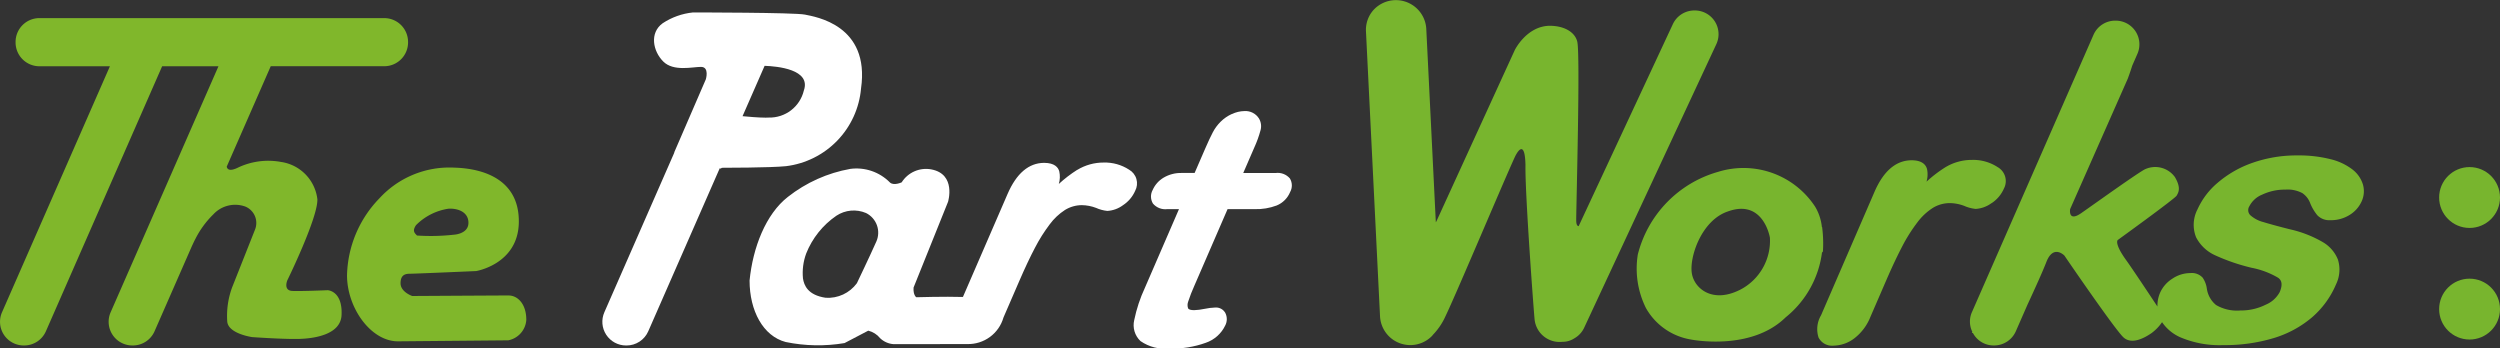
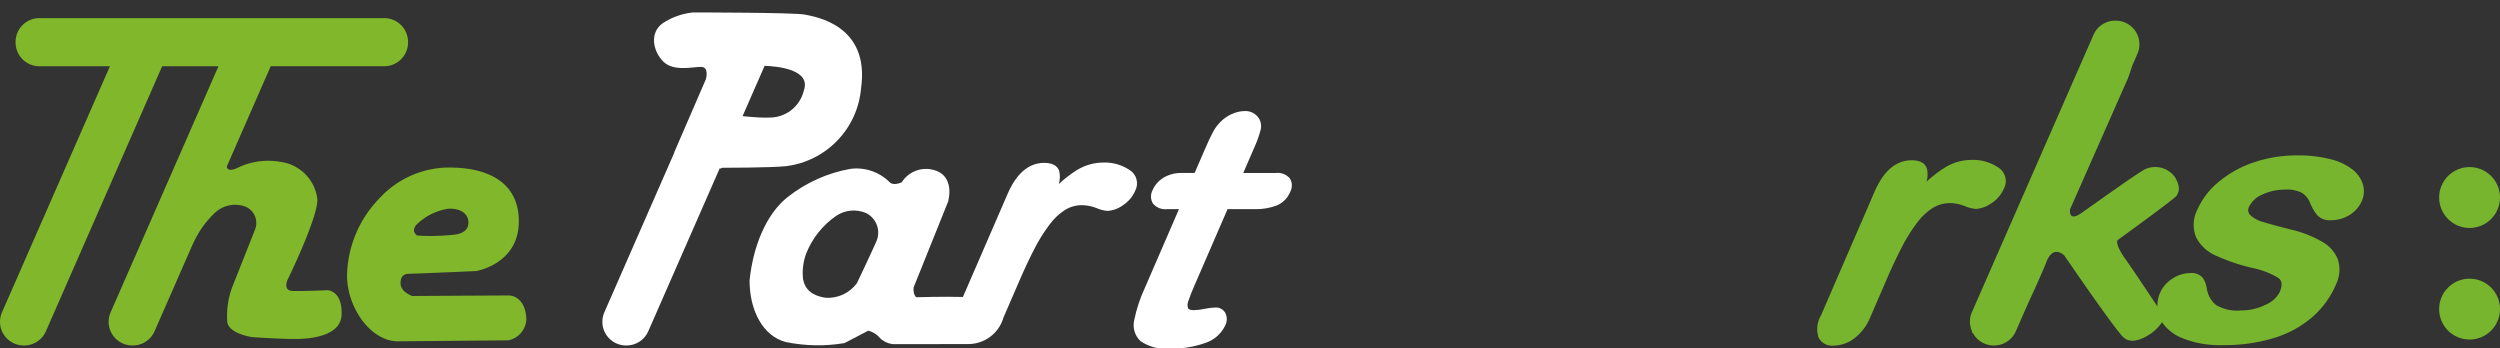
<svg xmlns="http://www.w3.org/2000/svg" width="246.444" height="34.354" viewBox="0 0 246.444 34.354">
  <rect x="0" y="0" width="246.444" height="34.354" fill="#333333" stroke="none" />
  <defs>
    <clipPath id="clip-path">
      <path id="Path_12" data-name="Path 12" d="M151.918,13.064,154.093,8.1c1.234.042,4.608.345,3.867,2.44A3.466,3.466,0,0,1,154.5,13.2c-.089.006-.193.009-.307.009-.707,0-1.813-.1-2.279-.145M144.048,3.9c-1.329.957-.957,2.764.053,3.774s2.87.531,3.721.531.478,1.223.478,1.223-1.358,3.155-3.121,7.214l.016.006-6.9,15.747a2.335,2.335,0,0,0,2.139,3.273h.051a2.335,2.335,0,0,0,2.139-1.4L149.669,18.2l.1.032c.071-.055.113-.082.113-.082s4.839,0,6.327-.159a8.458,8.458,0,0,0,7.39-7.656c.9-6.273-4.519-7.071-5.529-7.284s-11.041-.213-11.041-.213A6.643,6.643,0,0,0,144.048,3.9" transform="translate(-138.092 -2.833)" fill="#fff" />
    </clipPath>
    <clipPath id="clip-path-2">
      <path id="Path_14" data-name="Path 14" d="M177.008,48.541a5.554,5.554,0,0,1,.319-2.445,8.177,8.177,0,0,1,2.977-3.725,3.1,3.1,0,0,1,2.925-.265,2.162,2.162,0,0,1,1.01,2.819c-.638,1.436-1.914,4.1-1.914,4.1a3.538,3.538,0,0,1-3.084,1.434c-1.755-.265-2.126-1.222-2.233-1.913m27.031-10.694a12.82,12.82,0,0,0-1.808,1.387,2.5,2.5,0,0,0,.047-1.228c-.1-.389-.448-.851-1.5-.851-1.512.008-2.723,1.04-3.6,3.067l-4.4,10.153c-1.8-.056-4.6.027-4.6.027s-.318-.211-.266-.955l3.4-8.457s.827-2.723-1.648-3.19a2.834,2.834,0,0,0-2.924,1.276s-.8.372-1.17,0a4.629,4.629,0,0,0-3.882-1.329,13.9,13.9,0,0,0-6.167,2.764c-2.18,1.7-3.456,5-3.775,8.243,0,2.977,1.33,5.476,3.562,6.062a15.749,15.749,0,0,0,5.8.105c.426-.212,2.339-1.224,2.339-1.224a2.168,2.168,0,0,1,1.17.745,2.147,2.147,0,0,0,1.33.586l7.255-.01a3.614,3.614,0,0,0,3.575-2.623l1.56-3.6c.563-1.3,1.083-2.4,1.546-3.276a15.863,15.863,0,0,1,1.448-2.3,5.763,5.763,0,0,1,1.513-1.424,3.177,3.177,0,0,1,1.662-.471,4.087,4.087,0,0,1,1.392.269,3.639,3.639,0,0,0,1.112.3,2.862,2.862,0,0,0,1.544-.562,3.239,3.239,0,0,0,1.2-1.412,1.56,1.56,0,0,0-.6-2.095,4.367,4.367,0,0,0-2.5-.7,4.98,4.98,0,0,0-2.61.727" transform="translate(-171.744 -37.119)" fill="#fff" />
    </clipPath>
    <clipPath id="clip-path-3">
      <path id="Path_16" data-name="Path 16" d="M269.189,25.67a3.805,3.805,0,0,0-1.088.752,4.257,4.257,0,0,0-.781,1.061c-.206.39-.453.919-.755,1.617l-1.031,2.377h-1.28a3.342,3.342,0,0,0-1.781.464A2.665,2.665,0,0,0,261.4,33.15a1.34,1.34,0,0,0,.026,1.345,1.6,1.6,0,0,0,1.418.547h1.148l-3.352,7.738a14.452,14.452,0,0,0-1.06,3.2,2.152,2.152,0,0,0,.62,2.072,4.285,4.285,0,0,0,2.884.732,9.619,9.619,0,0,0,3.531-.56,3.309,3.309,0,0,0,1.93-1.7,1.349,1.349,0,0,0,.017-1.244,1.048,1.048,0,0,0-.967-.54,6.306,6.306,0,0,0-1.094.135,5.949,5.949,0,0,1-1.013.127c-.334,0-.548-.067-.6-.183a.977.977,0,0,1,.017-.68,15.238,15.238,0,0,1,.581-1.495l3.295-7.6h2.67a5.707,5.707,0,0,0,2.171-.36,2.429,2.429,0,0,0,1.327-1.327,1.334,1.334,0,0,0-.022-1.337,1.582,1.582,0,0,0-1.4-.54h-3.2l1.09-2.512a10.8,10.8,0,0,0,.612-1.691,1.487,1.487,0,0,0-.158-1.181,1.572,1.572,0,0,0-1.409-.721,2.957,2.957,0,0,0-1.262.3" transform="translate(-259.532 -25.374)" fill="#fff" />
    </clipPath>
  </defs>
  <g id="the_part_works_footer" transform="translate(-633.556 -4857.53)">
    <g id="Group_17329" data-name="Group 17329" transform="translate(692.928 4858.752)">
      <g id="Group_5" data-name="Group 5" clip-path="url(#clip-path)">
        <rect id="Rectangle_3" data-name="Rectangle 3" width="26.885" height="32.833" transform="translate(-0.478 0)" fill="#fff" />
      </g>
    </g>
    <g id="Group_17330" data-name="Group 17330" transform="translate(707.445 4873.543)">
      <g id="Group_9" data-name="Group 9" clip-path="url(#clip-path-2)">
        <rect id="Rectangle_5" data-name="Rectangle 5" width="38.376" height="18.173" transform="translate(0 0)" fill="#fff" />
      </g>
    </g>
    <g id="Group_17331" data-name="Group 17331" transform="translate(745.317 4868.477)">
      <g id="Group_13" data-name="Group 13" clip-path="url(#clip-path-3)">
        <rect id="Rectangle_7" data-name="Rectangle 7" width="15.737" height="23.408" transform="translate(-0.099 0)" fill="#fff" />
      </g>
    </g>
    <g id="Group_17332" data-name="Group 17332">
      <g id="Group_17328" data-name="Group 17328" transform="translate(633.355 4857.53)">
        <path id="Path_1" data-name="Path 1" d="M95.7,50.9c-.811,0-9.516.053-9.516.053s-1.15-.392-1.15-1.255.5-.941.966-.941,6.484-.262,6.484-.262,4.157-.68,4.209-4.812-3.346-5.307-6.4-5.386a9.36,9.36,0,0,0-7.346,3.032,11.241,11.241,0,0,0-3.189,7.584c0,3.216,2.353,6.509,5.02,6.509l10.874-.1a2.2,2.2,0,0,0,1.779-2.013c0-1.647-.915-2.406-1.726-2.406m-9.124-6.956A5.709,5.709,0,0,1,89.74,42.35c.834-.063,1.987.262,1.987,1.387s-1.464,1.176-1.464,1.176a20.46,20.46,0,0,1-3.608.079c-.182-.21-.523-.419-.078-1.046" transform="translate(-45.348 -21.774)" fill="#80b72b" />
        <path id="Path_2" data-name="Path 2" d="M38.341,4.138H4.351A2.35,2.35,0,0,0,2,6.488v.047a2.35,2.35,0,0,0,2.35,2.35H11.3L.664,33.134A2.336,2.336,0,0,0,2.8,36.408h.051a2.336,2.336,0,0,0,2.139-1.4L16.448,8.886H22L11.372,33.134a2.336,2.336,0,0,0,2.139,3.274h.051a2.336,2.336,0,0,0,2.139-1.4l3.648-8.32c.176-.384.308-.662.377-.783a9.086,9.086,0,0,1,1.77-2.421,2.923,2.923,0,0,1,3.177-.758,1.749,1.749,0,0,1,.94,2.238l-2.276,5.744a8.14,8.14,0,0,0-.469,3.359c.119,1.192,2.456,1.517,2.456,1.517s3.034.217,4.587.18,4.134-.427,4.224-2.347c.115-2.407-1.372-2.456-1.372-2.456s-2.528.109-3.467.073-.506-1.049-.506-1.049,3.014-6.151,2.962-7.983a4.21,4.21,0,0,0-3.575-3.683,6.942,6.942,0,0,0-4.3.579c-.776.367-1.007.146-1.063-.116l4.34-9.9H38.341a2.351,2.351,0,0,0,2.35-2.35V6.488a2.35,2.35,0,0,0-2.35-2.35" transform="translate(-0.264 -2.353)" fill="#80b72b" />
        <path id="Path_7" data-name="Path 7" d="M486.906,28.326a3.5,3.5,0,0,0-1.547-1.8,11.384,11.384,0,0,0-3.207-1.244c-1.119-.281-2-.522-2.631-.716a3.081,3.081,0,0,1-1.28-.679.708.708,0,0,1-.091-.874,2.439,2.439,0,0,1,1.277-1.153,5.185,5.185,0,0,1,2.266-.49,3.093,3.093,0,0,1,1.687.347,2.082,2.082,0,0,1,.749.937,4.58,4.58,0,0,0,.73,1.251,1.646,1.646,0,0,0,1.283.479,3.474,3.474,0,0,0,1.92-.534,3.037,3.037,0,0,0,1.184-1.377,2.391,2.391,0,0,0,.1-1.612,2.963,2.963,0,0,0-1.027-1.473,5.745,5.745,0,0,0-2.164-1.017A12.6,12.6,0,0,0,482.9,18a13.043,13.043,0,0,0-4.436.728,10.642,10.642,0,0,0-3.425,1.957,7.4,7.4,0,0,0-2,2.634,3.3,3.3,0,0,0-.137,2.752,3.929,3.929,0,0,0,1.9,1.783,19.329,19.329,0,0,0,3.572,1.221,8.182,8.182,0,0,1,2.623.989c.243.18.522.523.145,1.412a2.761,2.761,0,0,1-1.378,1.238,5.438,5.438,0,0,1-2.5.57,4.078,4.078,0,0,1-2.394-.538,2.56,2.56,0,0,1-.91-1.623,2.477,2.477,0,0,0-.415-1.077,1.444,1.444,0,0,0-1.219-.448,3.176,3.176,0,0,0-1.788.568,3.136,3.136,0,0,0-1.188,1.376,3.255,3.255,0,0,0-.259,1.354c-.369-.558-2.584-3.9-3.156-4.675-1.152-1.635-.745-1.892-.745-1.892s5.623-4.062,5.793-4.363.473-.74-.172-1.836a2.394,2.394,0,0,0-2.868-.8c-.424.122-5.047,3.443-6.367,4.36s-1.091-.4-1.091-.4l5.679-12.85s.227-.6.44-1.283l.513-1.171a2.335,2.335,0,0,0-2.139-3.273h-.052a2.335,2.335,0,0,0-2.138,1.4L450.8,33.459a2.291,2.291,0,0,0,.044,1.934l-.045.11c.035,0,.064,0,.1-.005a2.307,2.307,0,0,0,2.042,1.234h.052a2.337,2.337,0,0,0,2.139-1.4l1.146-2.614c.687-1.48,1.5-3.27,1.864-4.212.687-1.779,1.779-.631,1.779-.631s5.047,7.4,5.851,8.088,2.008.056,2.753-.459a4.447,4.447,0,0,0,1.022-1.068,4.242,4.242,0,0,0,1.821,1.5,9.876,9.876,0,0,0,4.224.762,16.657,16.657,0,0,0,4.955-.691,10.525,10.525,0,0,0,3.788-2.051A8.843,8.843,0,0,0,486.7,30.7a3.3,3.3,0,0,0,.2-2.37" transform="translate(-256.215 -2.678)" fill="#78b52e" />
        <path id="Path_8" data-name="Path 8" d="M432.879,40.812a3.284,3.284,0,0,0,1.218-1.433,1.581,1.581,0,0,0-.605-2.124,4.416,4.416,0,0,0-2.537-.715,5.036,5.036,0,0,0-2.648.74,12.846,12.846,0,0,0-1.834,1.405,2.531,2.531,0,0,0,.049-1.246c-.107-.394-.455-.863-1.525-.863-1.533.009-2.761,1.056-3.651,3.11l-5.272,12.175a2.687,2.687,0,0,0-.244,2.188,1.493,1.493,0,0,0,1.482.8h.019a3.463,3.463,0,0,0,2.031-.723,4.974,4.974,0,0,0,1.576-2.1l1.582-3.654c.567-1.311,1.1-2.428,1.566-3.322a16.119,16.119,0,0,1,1.47-2.33,5.846,5.846,0,0,1,1.533-1.444,3.208,3.208,0,0,1,1.687-.477,4.12,4.12,0,0,1,1.412.272,3.748,3.748,0,0,0,1.127.3,2.923,2.923,0,0,0,1.566-.57M417.311,54.605h0Z" transform="translate(-236.361 -20.777)" fill="#78b52e" />
-         <path id="Path_9" data-name="Path 9" d="M392.815,46.709a12.667,12.667,0,0,0-.074-2.522l-.022.012a4.86,4.86,0,0,0-.668-2.014,8.442,8.442,0,0,0-9.56-3.432,11.359,11.359,0,0,0-7.917,8.148,8.753,8.753,0,0,0,.8,5.279,6.258,6.258,0,0,0,4.418,3.1s5.909,1.2,9.351-2.181a9.808,9.808,0,0,0,3.6-6.5.652.652,0,0,0,.068.11m-8.2,3.691c-2.709,1.346-4.464-.169-4.706-1.616-.28-1.568.924-5.257,3.559-6.13,3.5-1.262,4.131,2.582,4.131,2.582a5.429,5.429,0,0,1-2.983,5.165" transform="translate(-212.921 -21.814)" fill="#78b52e" />
-         <path id="Path_10" data-name="Path 10" d="M345.079,1.033h-.052a2.335,2.335,0,0,0-2.178,1.336l-9.29,19.923c-.141-.006-.241-.159-.241-.591,0-1.434.415-16.408.1-17.611-.235-.91-1.242-1.549-2.745-1.549-2.279.057-3.418,2.409-3.418,2.409l-7.717,16.865s-.023.04-.06.093l-.941-19.079A3,3,0,0,0,313.4.914a2.925,2.925,0,0,0-.808,2.177l1.386,28.09a2.988,2.988,0,0,0,5.144,1.914c.024-.026.041-.056.064-.083a6.43,6.43,0,0,0,1.249-1.851c1.081-2.225,6.734-15.662,6.954-15.917.2-.368.875-1.416.927,1.027-.058,2.736.855,14.974.908,15.3a2.48,2.48,0,0,0,2.745,2.123,2.07,2.07,0,0,0,1.162-.341,2.32,2.32,0,0,0,.958-1.021L347.124,4.367a2.336,2.336,0,0,0-2.044-3.334" transform="translate(-177.737 0)" fill="#78b52e" />
      </g>
      <circle id="Ellipse_2095" data-name="Ellipse 2095" cx="3" cy="3" r="3" transform="translate(874 4874)" fill="#78b52e" />
      <circle id="Ellipse_2096" data-name="Ellipse 2096" cx="3" cy="3" r="3" transform="translate(874 4885)" fill="#78b52e" />
    </g>
  </g>
</svg>